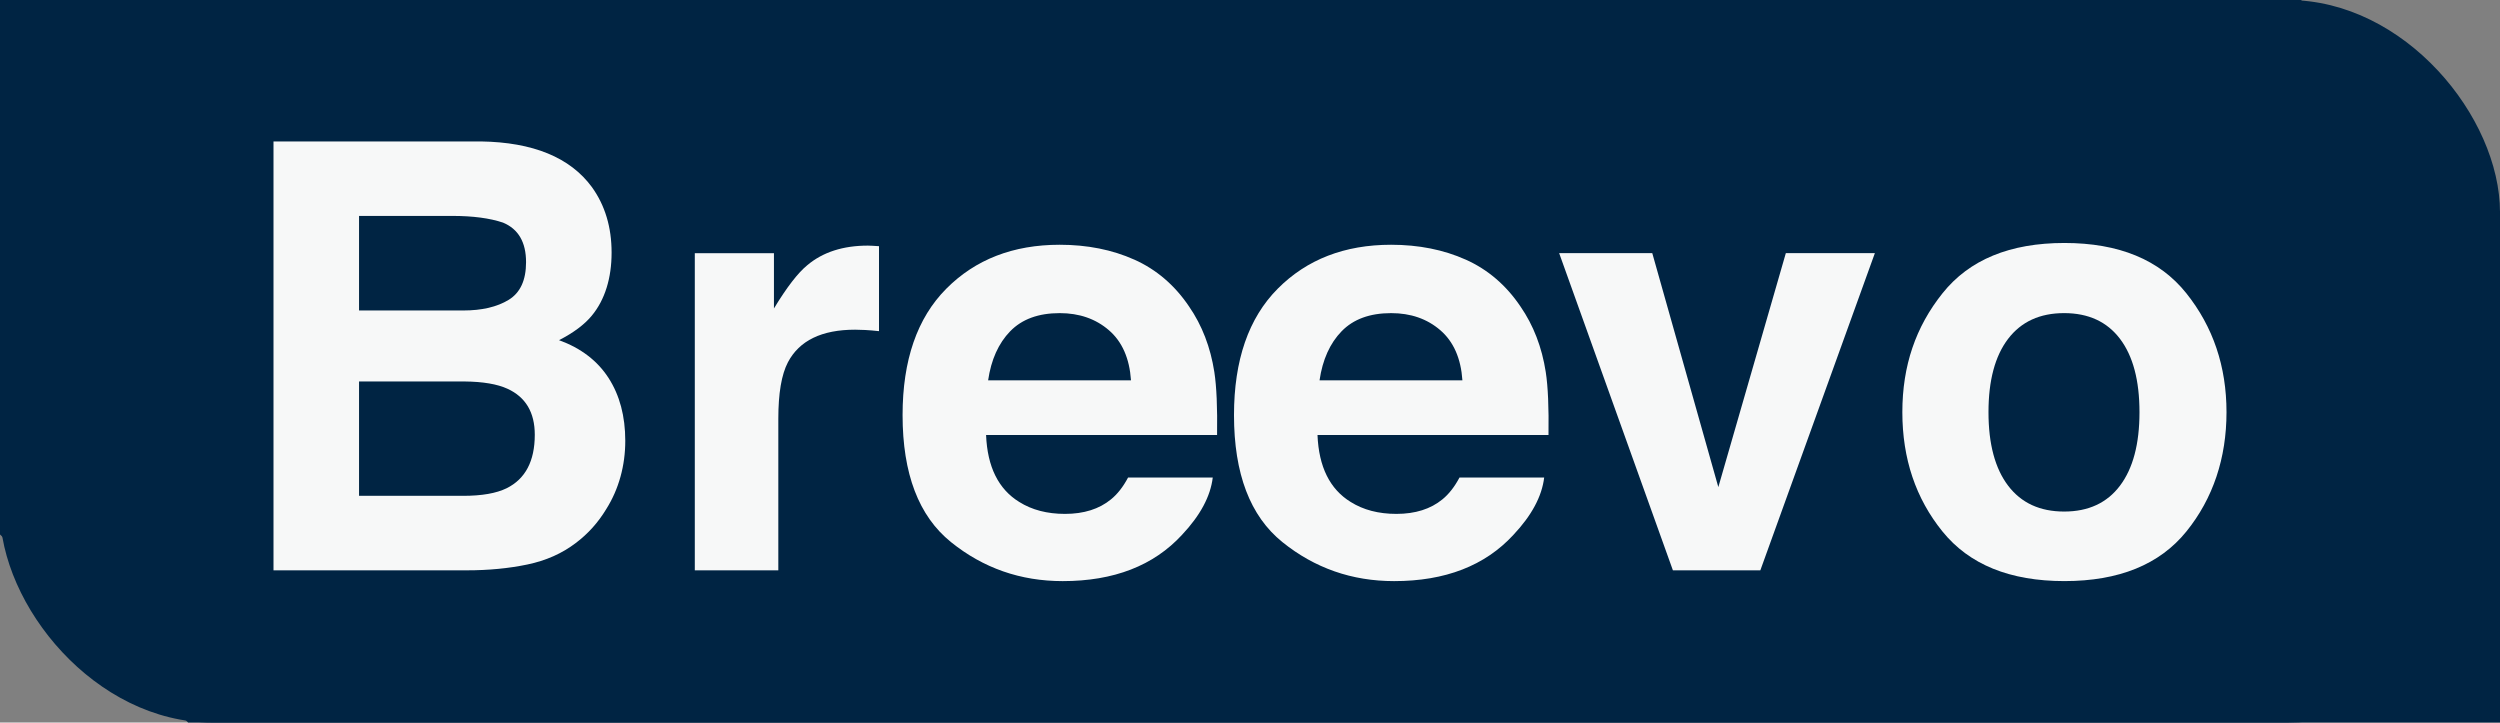
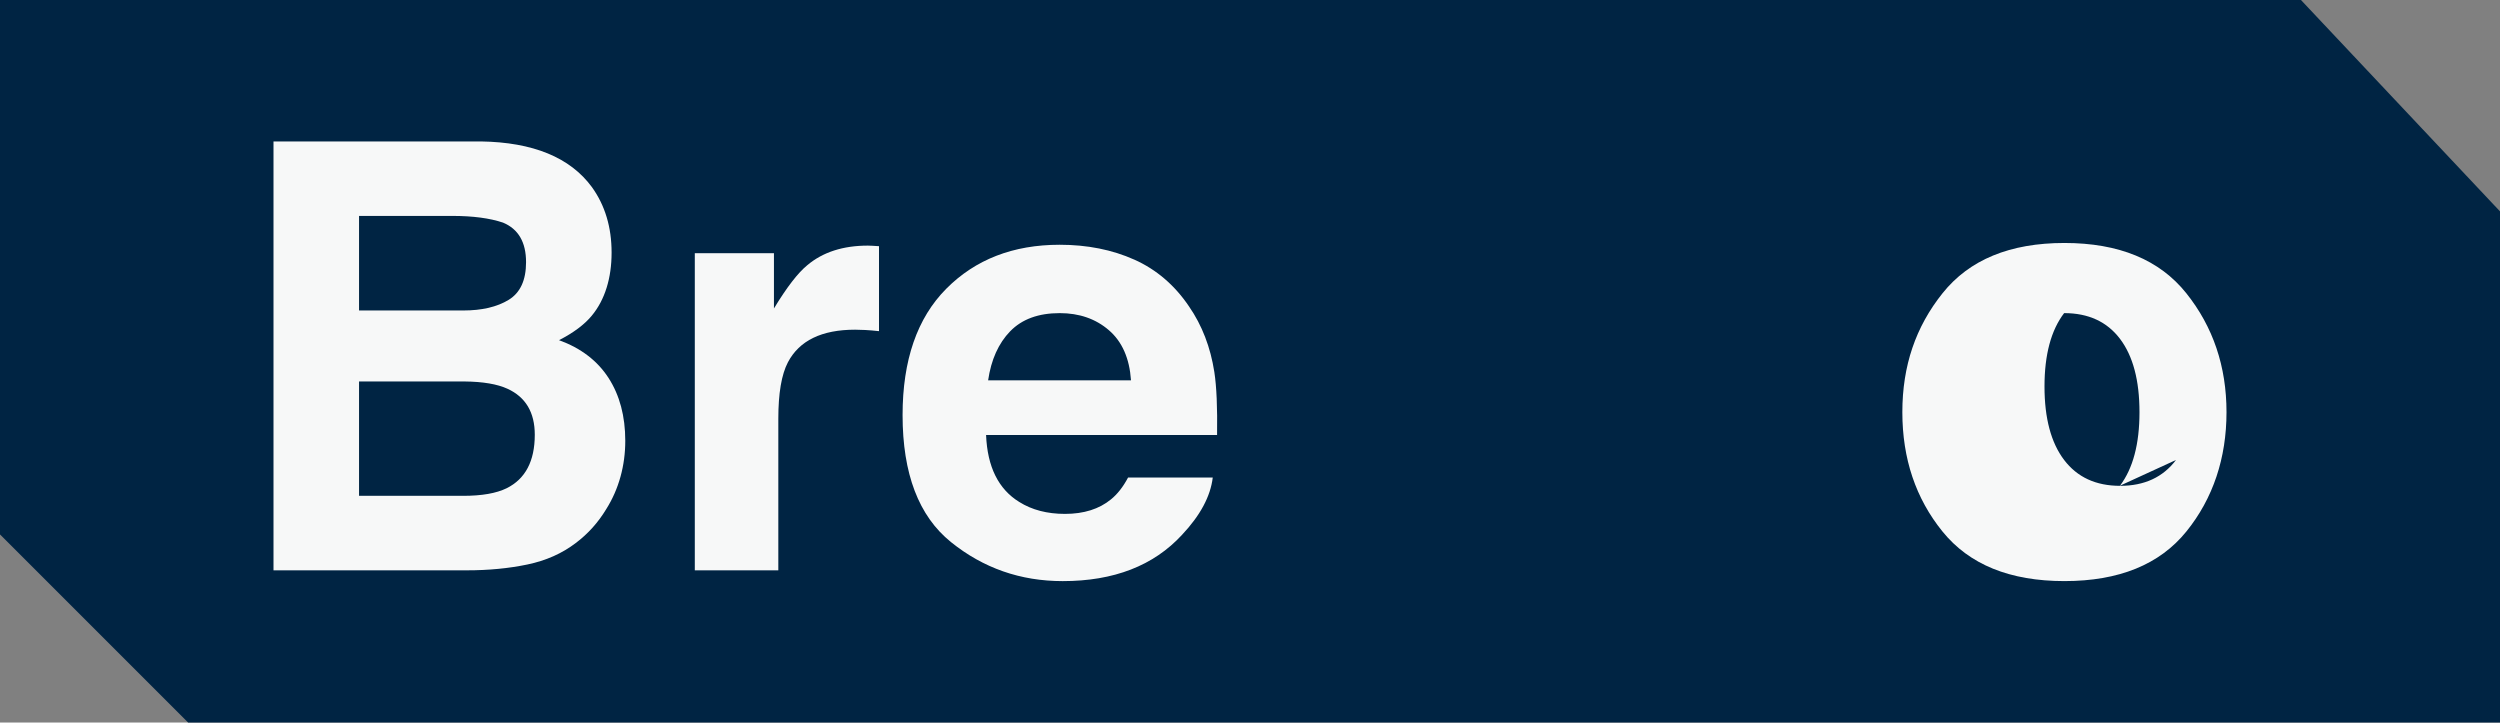
<svg xmlns="http://www.w3.org/2000/svg" viewBox="0 0 1690.7 488.63" id="Layer_2">
  <rect x="0" y="0" width="1690.7" height="488.63" fill="#808080" stroke="none" />
  <defs>
    <style>.cls-1{fill:#002443;}.cls-1,.cls-2{stroke-width:0px;}.cls-2{fill:#f7f8f8;}</style>
  </defs>
  <g id="Layer_1-2">
    <polygon points="0 0 0 361.43 127.21 488.63 1690.7 488.63 1690.7 142.95 1556.09 0 0 0" class="cls-1" />
-     <rect ry="143.54" rx="143.54" height="488.63" width="1690.7" x="0" class="cls-1" />
    <path d="m400.3,126.54c8.87,12.33,13.31,27.09,13.31,44.28s-4.48,31.95-13.43,42.7c-5.01,6.04-12.38,11.55-22.12,16.53,14.8,5.38,25.97,13.91,33.5,25.58,7.53,11.68,11.3,25.85,11.3,42.5s-4.3,32.6-12.91,46.24c-5.48,9.05-12.33,16.66-20.54,22.83-9.26,7.08-20.19,11.94-32.77,14.56-12.59,2.63-26.25,3.94-40.99,3.94h-130.69V95.65h140.17c35.37.53,60.43,10.82,75.17,30.89Zm-157.49,19.48v63.95h70.5c12.59,0,22.82-2.39,30.67-7.18,7.85-4.79,11.78-13.28,11.78-25.48,0-13.51-5.19-22.43-15.58-26.76-8.96-3.02-20.38-4.53-34.28-4.53h-63.1Zm0,111.97v77.33h70.42c12.58,0,22.37-1.7,29.37-5.12,12.71-6.3,19.06-18.37,19.06-36.21,0-15.08-6.16-25.45-18.48-31.09-6.88-3.15-16.54-4.79-28.98-4.92h-71.39Z" class="cls-2" />
    <path d="m589.63,166.19c.72.07,2.33.17,4.82.3v57.46c-3.54-.39-6.69-.65-9.45-.79-2.75-.13-4.99-.2-6.69-.2-22.57,0-37.72,7.35-45.46,22.04-4.33,8.26-6.49,20.99-6.49,38.18v102.52h-56.48v-214.49h53.52v37.39c8.66-14.3,16.2-24.07,22.63-29.32,10.49-8.79,24.14-13.18,40.93-13.18,1.05,0,1.93.03,2.66.1Z" class="cls-2" />
    <path d="m767.09,175.56c14.96,6.7,27.32,17.28,37.06,31.73,8.78,12.74,14.48,27.52,17.09,44.34,1.51,9.85,2.12,24.04,1.85,42.57h-156.22c.87,21.52,8.35,36.6,22.43,45.26,8.57,5.38,18.87,8.07,30.92,8.07,12.77,0,23.16-3.28,31.14-9.84,4.35-3.54,8.2-8.46,11.54-14.76h57.26c-1.51,12.73-8.44,25.65-20.79,38.77-19.21,20.86-46.11,31.29-80.69,31.29-28.54,0-53.73-8.8-75.55-26.39s-32.73-46.22-32.73-85.87c0-37.15,9.85-65.65,29.55-85.47,19.7-19.83,45.27-29.74,76.7-29.74,18.67,0,35.48,3.35,50.44,10.05Zm-83.9,48.45c-7.93,8.17-12.9,19.24-14.94,33.2h96.62c-1.02-14.89-6-26.18-14.94-33.89-8.94-7.71-20.03-11.56-33.26-11.56-14.4,0-25.55,4.09-33.48,12.26Z" class="cls-2" />
-     <path d="m991.22,175.56c14.96,6.7,27.32,17.28,37.06,31.73,8.78,12.74,14.48,27.52,17.09,44.34,1.51,9.85,2.12,24.04,1.85,42.57h-156.22c.87,21.52,8.35,36.6,22.43,45.26,8.57,5.38,18.87,8.07,30.92,8.07,12.77,0,23.16-3.28,31.14-9.84,4.35-3.54,8.2-8.46,11.54-14.76h57.26c-1.51,12.73-8.44,25.65-20.79,38.77-19.21,20.86-46.11,31.29-80.69,31.29-28.54,0-53.73-8.8-75.55-26.39s-32.73-46.22-32.73-85.87c0-37.15,9.85-65.65,29.55-85.47,19.7-19.83,45.27-29.74,76.7-29.74,18.67,0,35.48,3.35,50.44,10.05Zm-83.9,48.45c-7.93,8.17-12.9,19.24-14.94,33.2h96.62c-1.02-14.89-6-26.18-14.94-33.89-8.94-7.71-20.03-11.56-33.26-11.56-14.4,0-25.55,4.09-33.48,12.26Z" class="cls-2" />
-     <path d="m1207.72,171.21h60.21l-77.45,214.49h-59.13l-76.92-214.49h62.97l44.67,158.21,45.65-158.21Z" class="cls-2" />
-     <path d="m1478.58,359.46c-18.1,22.35-45.59,33.52-82.45,33.52s-64.35-11.17-82.45-33.52c-18.1-22.35-27.16-49.25-27.16-80.71s9.05-57.74,27.16-80.41c18.1-22.68,45.58-34.02,82.45-34.02s64.35,11.34,82.45,34.02,27.16,49.48,27.16,80.41-9.05,58.36-27.16,80.71Zm-44.87-31c8.79-11.66,13.18-28.23,13.18-49.71s-4.4-38.02-13.18-49.61c-8.79-11.59-21.38-17.39-37.78-17.39s-29.02,5.8-37.88,17.39c-8.85,11.59-13.28,28.13-13.28,49.61s4.43,38.06,13.28,49.71,21.48,17.49,37.88,17.49,28.99-5.83,37.78-17.49Z" class="cls-2" />
+     <path d="m1478.58,359.46c-18.1,22.35-45.59,33.52-82.45,33.52s-64.35-11.17-82.45-33.52c-18.1-22.35-27.16-49.25-27.16-80.71s9.05-57.74,27.16-80.41c18.1-22.68,45.58-34.02,82.45-34.02s64.35,11.34,82.45,34.02,27.16,49.48,27.16,80.41-9.05,58.36-27.16,80.71Zm-44.87-31c8.79-11.66,13.18-28.23,13.18-49.71s-4.4-38.02-13.18-49.61c-8.79-11.59-21.38-17.39-37.78-17.39c-8.85,11.59-13.28,28.13-13.28,49.61s4.43,38.06,13.28,49.71,21.48,17.49,37.88,17.49,28.99-5.83,37.78-17.49Z" class="cls-2" />
  </g>
</svg>